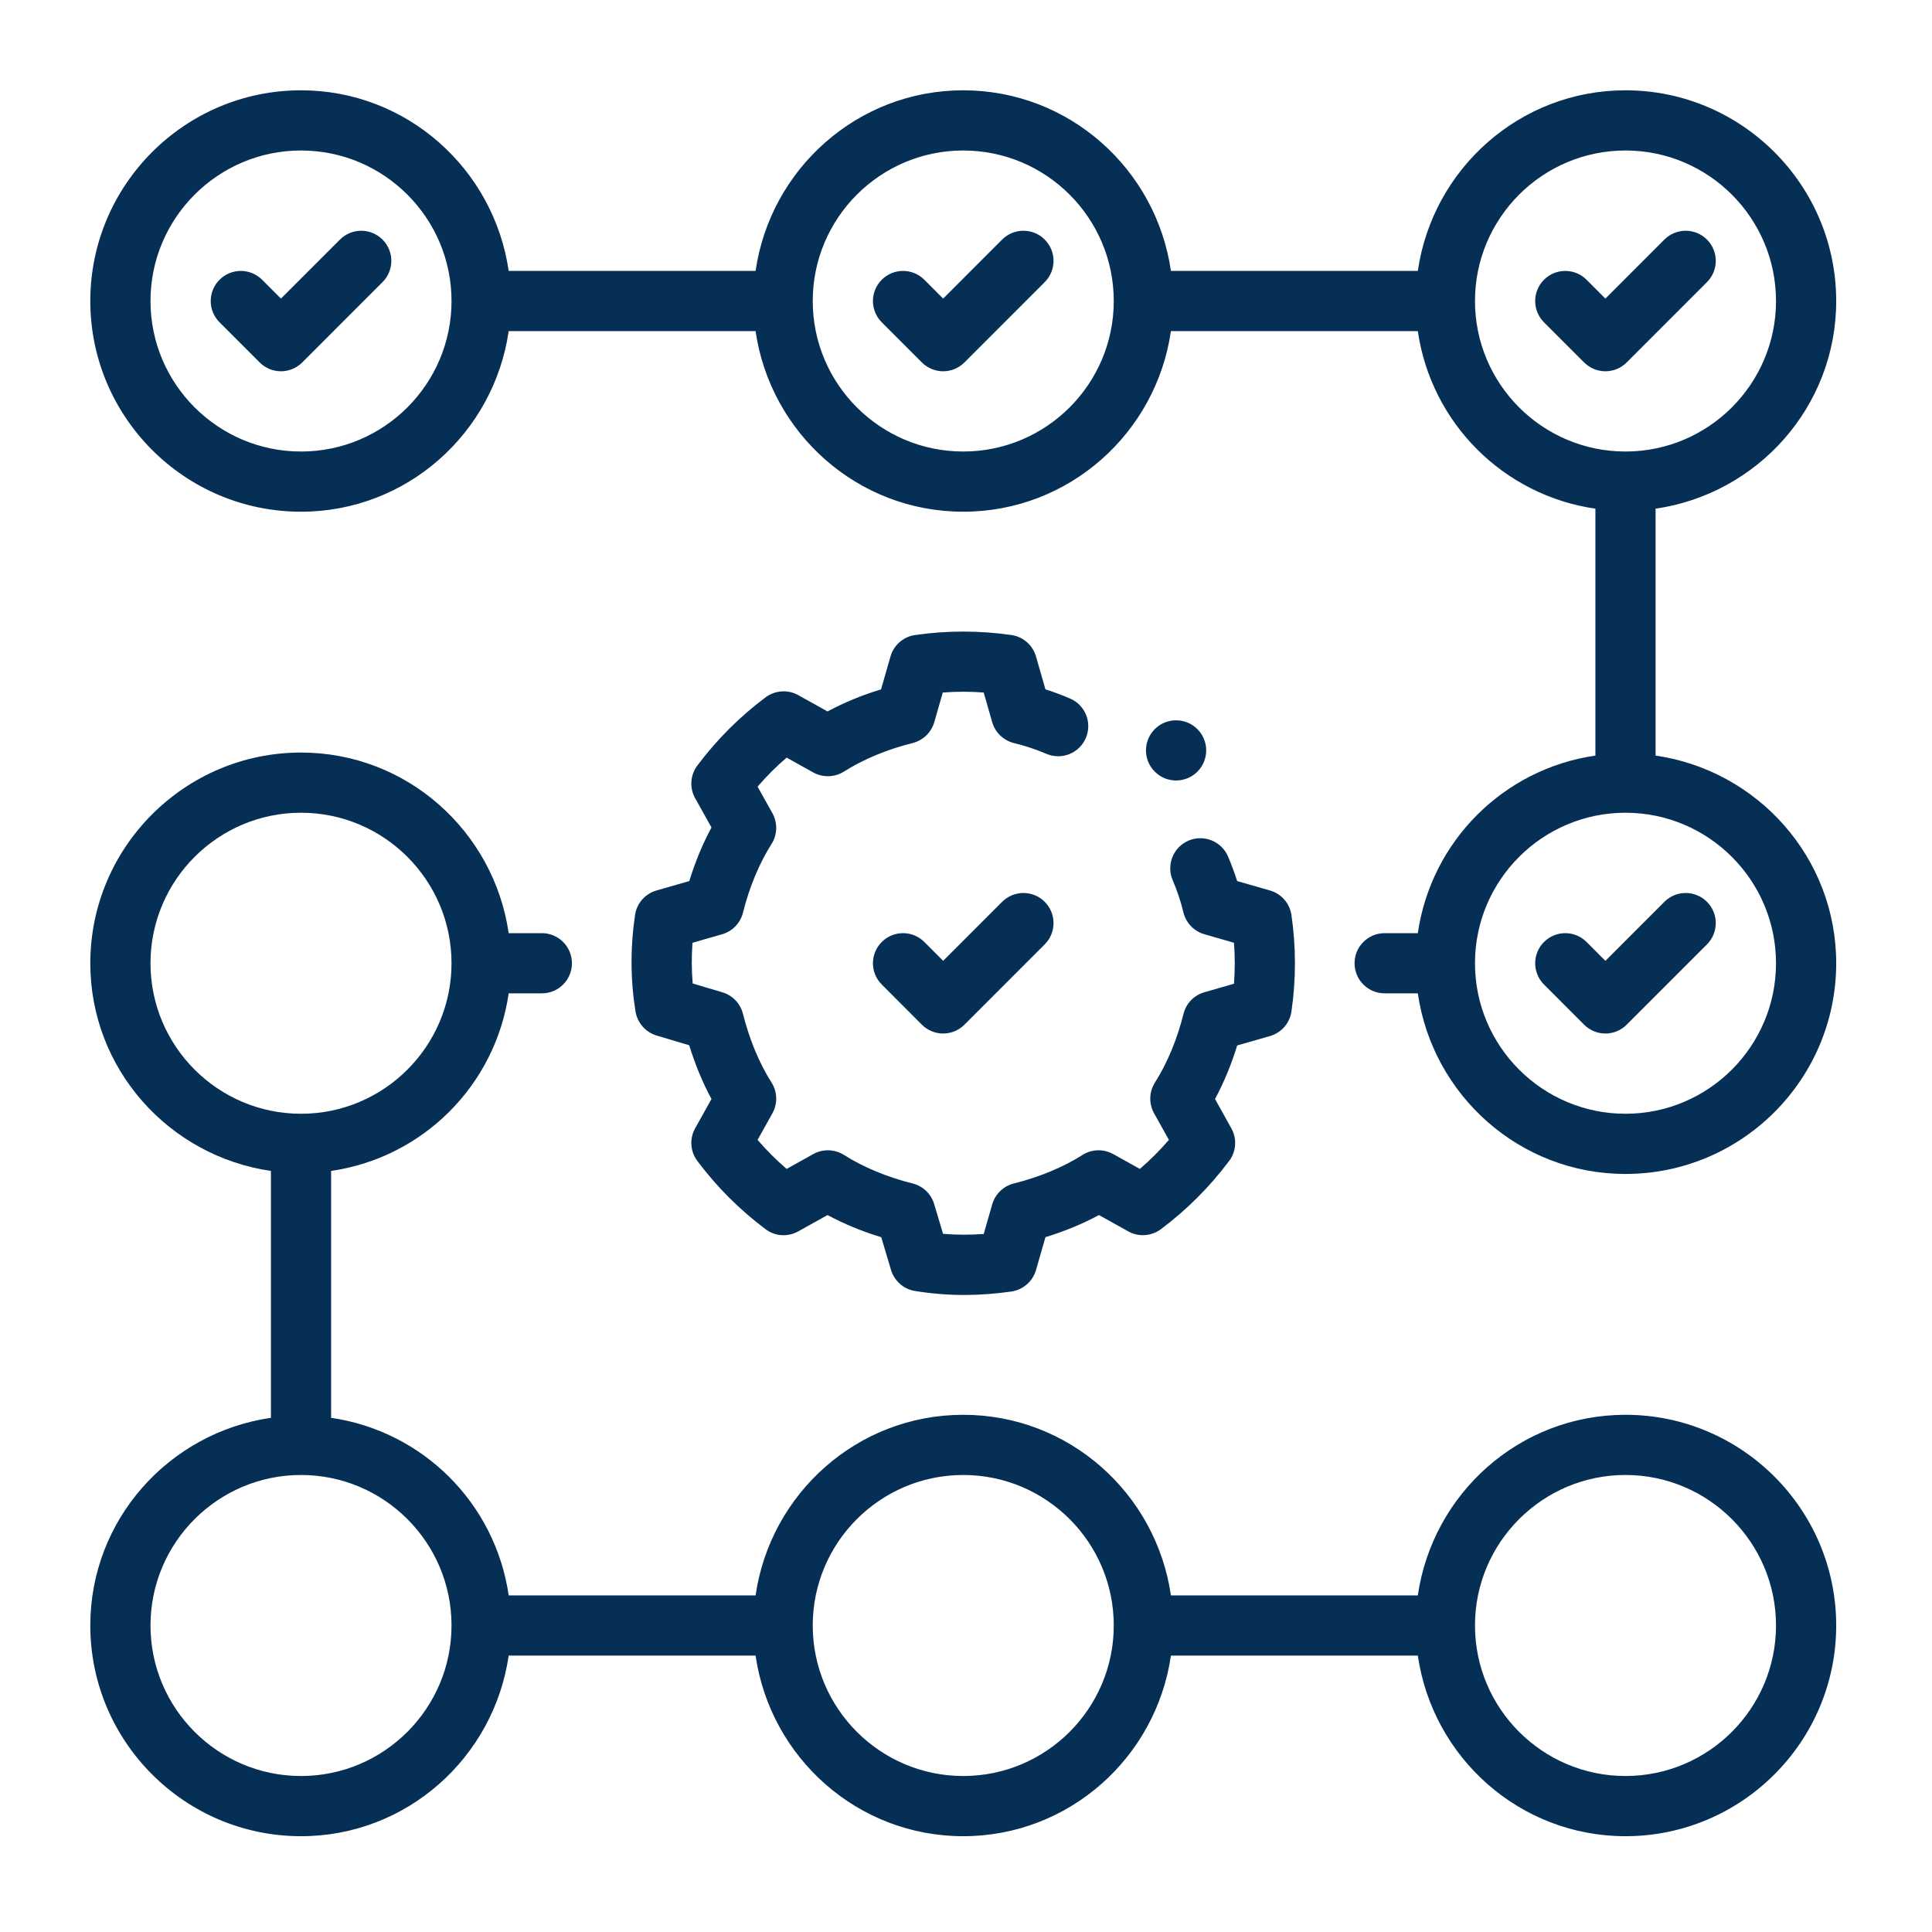
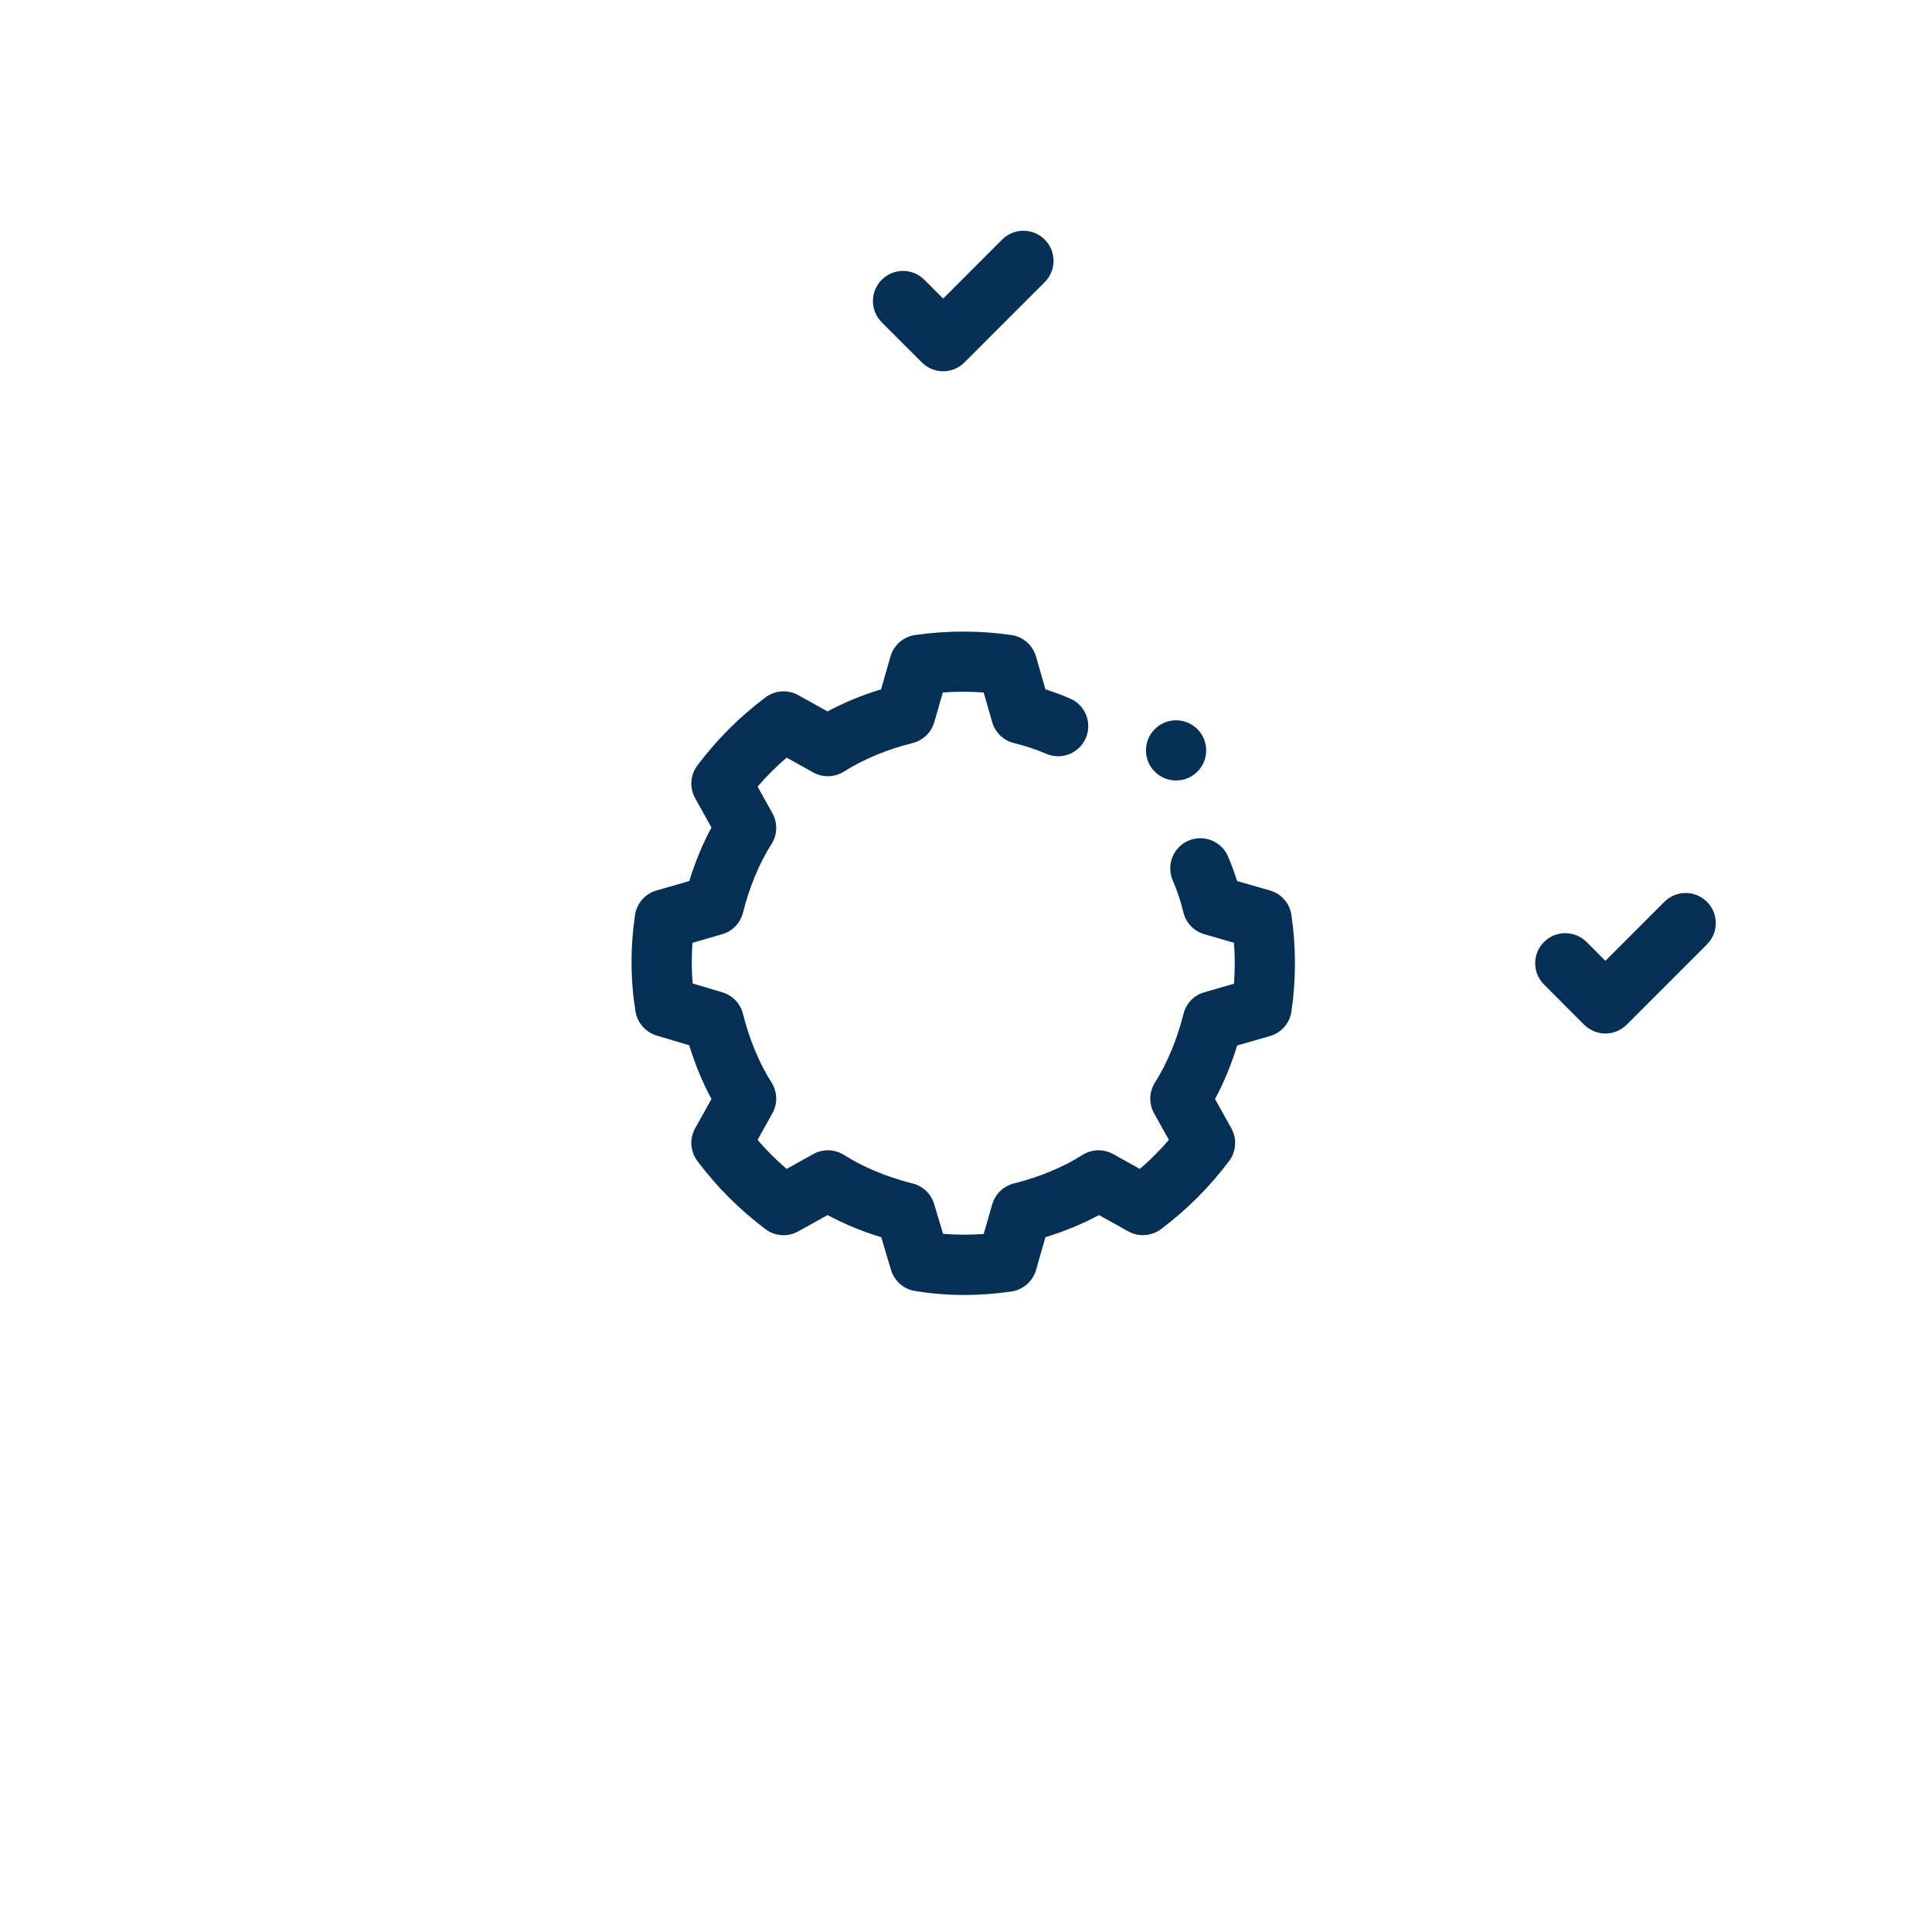
<svg xmlns="http://www.w3.org/2000/svg" width="58" height="58" viewBox="0 0 58 58" fill="none">
  <path d="M19.709 26.733C19.368 26.83 19.115 27.119 19.064 27.47C18.92 28.453 18.926 29.428 19.079 30.368C19.136 30.709 19.382 30.99 19.714 31.088L20.691 31.38C20.869 31.957 21.091 32.497 21.359 32.993L20.869 33.872C20.694 34.183 20.721 34.569 20.936 34.855C21.528 35.642 22.198 36.311 22.982 36.901C23.267 37.116 23.651 37.142 23.965 36.966L24.843 36.477C25.338 36.743 25.878 36.966 26.456 37.142L26.748 38.122C26.847 38.454 27.127 38.701 27.468 38.756C27.954 38.835 28.448 38.876 28.949 38.876C29.417 38.876 29.89 38.84 30.364 38.772C30.716 38.72 31.005 38.466 31.102 38.126L31.385 37.141C31.961 36.964 32.498 36.742 32.992 36.477L33.87 36.966C34.181 37.142 34.565 37.112 34.852 36.901C35.636 36.311 36.306 35.642 36.898 34.855C37.114 34.569 37.14 34.183 36.965 33.872L36.476 32.993C36.742 32.499 36.965 31.96 37.141 31.385L38.125 31.103C38.467 31.006 38.719 30.716 38.77 30.365C38.91 29.405 38.91 28.43 38.77 27.47C38.719 27.119 38.467 26.83 38.125 26.733L37.14 26.45C37.061 26.2 36.968 25.951 36.866 25.711C36.669 25.252 36.134 25.042 35.68 25.236C35.221 25.433 35.008 25.965 35.205 26.424C35.338 26.734 35.45 27.068 35.527 27.391C35.604 27.707 35.844 27.957 36.157 28.047L37.045 28.303C37.076 28.713 37.076 29.122 37.045 29.532L36.157 29.788C35.846 29.876 35.607 30.123 35.53 30.437C35.337 31.205 35.041 31.918 34.672 32.499C34.495 32.778 34.485 33.132 34.646 33.422L35.091 34.22C34.821 34.534 34.532 34.823 34.219 35.092L33.421 34.647C33.131 34.486 32.775 34.495 32.496 34.673C31.918 35.04 31.205 35.337 30.435 35.529C30.123 35.609 29.875 35.847 29.786 36.158L29.532 37.045C29.122 37.074 28.711 37.075 28.311 37.04L28.045 36.149C27.954 35.842 27.709 35.607 27.399 35.529C26.63 35.337 25.917 35.04 25.338 34.673C25.057 34.495 24.701 34.486 24.413 34.647L23.615 35.092C23.303 34.823 23.013 34.534 22.743 34.22L23.188 33.422C23.349 33.132 23.34 32.778 23.162 32.499C22.794 31.918 22.497 31.205 22.305 30.437C22.227 30.127 21.992 29.881 21.686 29.79L20.795 29.525C20.76 29.122 20.759 28.715 20.789 28.303L21.677 28.047C21.988 27.959 22.227 27.712 22.305 27.398C22.497 26.63 22.794 25.917 23.162 25.337C23.34 25.058 23.349 24.703 23.188 24.413L22.743 23.616C23.013 23.301 23.303 23.012 23.615 22.744L24.413 23.189C24.703 23.349 25.057 23.34 25.338 23.162C25.917 22.795 26.63 22.498 27.399 22.306C27.712 22.227 27.96 21.988 28.048 21.678L28.303 20.79C28.711 20.758 29.124 20.758 29.531 20.79L29.786 21.678C29.875 21.99 30.126 22.23 30.441 22.308C30.764 22.385 31.099 22.497 31.41 22.629C31.87 22.828 32.4 22.615 32.597 22.156C32.794 21.697 32.582 21.166 32.123 20.97C31.885 20.866 31.635 20.774 31.385 20.695L31.102 19.71C31.005 19.369 30.716 19.115 30.364 19.064C29.404 18.926 28.43 18.926 27.47 19.064C27.119 19.115 26.829 19.369 26.732 19.71L26.45 20.695C25.873 20.871 25.336 21.093 24.843 21.358L23.965 20.869C23.651 20.693 23.267 20.723 22.982 20.935C22.198 21.524 21.528 22.193 20.936 22.98C20.721 23.266 20.694 23.653 20.869 23.963L21.359 24.842C21.092 25.337 20.87 25.875 20.693 26.45L19.709 26.733Z" fill="#062F56" />
  <path d="M30.085 7.192L28.314 8.964L27.749 8.398C27.396 8.045 26.824 8.045 26.471 8.398C26.118 8.751 26.118 9.323 26.471 9.676L27.675 10.881C27.845 11.05 28.074 11.146 28.314 11.146C28.554 11.146 28.784 11.05 28.953 10.881L31.363 8.47C31.716 8.117 31.716 7.545 31.363 7.192C31.01 6.839 30.439 6.839 30.085 7.192Z" fill="#062F56" />
-   <path d="M10.206 7.192L8.434 8.964L7.869 8.398C7.516 8.045 6.944 8.045 6.591 8.398C6.238 8.751 6.238 9.323 6.591 9.676L7.796 10.881C7.965 11.05 8.194 11.146 8.434 11.146C8.674 11.146 8.904 11.05 9.073 10.881L11.483 8.47C11.836 8.117 11.836 7.545 11.483 7.192C11.13 6.839 10.559 6.839 10.206 7.192Z" fill="#062F56" />
-   <path d="M55.124 9.037C55.124 5.549 52.286 2.711 48.798 2.711C45.62 2.711 43.007 5.076 42.564 8.133H35.152C34.709 5.076 32.096 2.711 28.917 2.711C25.739 2.711 23.126 5.076 22.683 8.133H15.271C14.828 5.076 12.215 2.711 9.037 2.711C5.549 2.711 2.711 5.549 2.711 9.037C2.711 12.524 5.549 15.362 9.037 15.362C12.215 15.362 14.828 12.998 15.271 9.94H22.683C23.126 12.998 25.739 15.362 28.917 15.362C32.096 15.362 34.709 12.998 35.152 9.94H42.564C42.964 12.7 45.135 14.871 47.895 15.271V22.683C45.135 23.083 42.964 25.254 42.564 28.014H41.569C41.069 28.014 40.665 28.418 40.665 28.917C40.665 29.417 41.069 29.821 41.569 29.821H42.564C43.007 32.879 45.62 35.243 48.798 35.243C52.286 35.243 55.124 32.405 55.124 28.917C55.124 25.739 52.759 23.126 49.702 22.683V15.271C52.759 14.828 55.124 12.215 55.124 9.037ZM9.037 13.555C6.545 13.555 4.518 11.529 4.518 9.037C4.518 6.544 6.545 4.518 9.037 4.518C11.528 4.518 13.555 6.544 13.555 9.037C13.555 11.529 11.528 13.555 9.037 13.555ZM28.917 13.555C26.426 13.555 24.399 11.529 24.399 9.037C24.399 6.544 26.426 4.518 28.917 4.518C31.409 4.518 33.436 6.544 33.436 9.037C33.436 11.529 31.409 13.555 28.917 13.555ZM44.28 9.037C44.28 6.544 46.307 4.518 48.798 4.518C51.289 4.518 53.317 6.544 53.317 9.037C53.317 11.529 51.289 13.555 48.798 13.555C46.307 13.555 44.28 11.529 44.28 9.037ZM53.317 28.917C53.317 31.41 51.289 33.436 48.798 33.436C46.307 33.436 44.28 31.41 44.28 28.917C44.28 26.425 46.307 24.399 48.798 24.399C51.289 24.399 53.317 26.425 53.317 28.917Z" fill="#062F56" />
-   <path d="M51.244 8.47C51.597 8.117 51.597 7.545 51.244 7.192C50.891 6.839 50.319 6.839 49.966 7.192L48.195 8.964L47.63 8.398C47.276 8.045 46.705 8.045 46.352 8.398C45.999 8.751 45.999 9.323 46.352 9.676L47.556 10.881C47.726 11.05 47.955 11.146 48.195 11.146C48.435 11.146 48.665 11.05 48.834 10.881L51.244 8.47Z" fill="#062F56" />
-   <path d="M48.798 42.473C45.62 42.473 43.007 44.837 42.564 47.895H35.152C34.709 44.837 32.096 42.473 28.917 42.473C25.739 42.473 23.126 44.837 22.683 47.895H15.271C14.871 45.135 12.7 42.964 9.94 42.564V35.152C12.7 34.752 14.871 32.581 15.271 29.821H16.266C16.765 29.821 17.17 29.417 17.17 28.918C17.17 28.418 16.765 28.014 16.266 28.014H15.271C14.828 24.956 12.215 22.592 9.037 22.592C5.549 22.592 2.711 25.43 2.711 28.918C2.711 32.096 5.076 34.709 8.133 35.152V42.564C5.076 43.007 2.711 45.62 2.711 48.798C2.711 52.286 5.549 55.124 9.037 55.124C12.215 55.124 14.828 52.759 15.271 49.702H22.683C23.126 52.759 25.739 55.124 28.917 55.124C32.096 55.124 34.709 52.759 35.152 49.702H42.564C43.007 52.759 45.62 55.124 48.798 55.124C52.286 55.124 55.124 52.286 55.124 48.798C55.124 45.311 52.286 42.473 48.798 42.473ZM4.518 28.918C4.518 26.425 6.545 24.399 9.037 24.399C11.528 24.399 13.555 26.425 13.555 28.918C13.555 31.41 11.528 33.436 9.037 33.436C6.545 33.436 4.518 31.41 4.518 28.918ZM9.037 53.317C6.545 53.317 4.518 51.29 4.518 48.798C4.518 46.306 6.545 44.28 9.037 44.28C11.528 44.28 13.555 46.306 13.555 48.798C13.555 51.29 11.528 53.317 9.037 53.317ZM28.917 53.317C26.426 53.317 24.399 51.29 24.399 48.798C24.399 46.306 26.426 44.28 28.917 44.28C31.409 44.28 33.436 46.306 33.436 48.798C33.436 51.29 31.409 53.317 28.917 53.317ZM48.798 53.317C46.307 53.317 44.28 51.29 44.28 48.798C44.28 46.306 46.307 44.28 48.798 44.28C51.289 44.28 53.317 46.306 53.317 48.798C53.317 51.29 51.289 53.317 48.798 53.317Z" fill="#062F56" />
  <path d="M47.63 28.279C47.276 27.926 46.705 27.926 46.352 28.279C45.999 28.632 45.999 29.203 46.352 29.556L47.556 30.762C47.726 30.931 47.955 31.027 48.195 31.027C48.435 31.027 48.665 30.931 48.834 30.762L51.244 28.351C51.597 27.998 51.597 27.426 51.244 27.073C50.891 26.72 50.319 26.72 49.966 27.073L48.195 28.845L47.63 28.279Z" fill="#062F56" />
-   <path d="M30.085 27.073L28.314 28.845L27.749 28.279C27.396 27.926 26.824 27.926 26.471 28.279C26.118 28.632 26.118 29.203 26.471 29.556L27.675 30.762C27.845 30.931 28.074 31.027 28.314 31.027C28.554 31.027 28.784 30.931 28.953 30.762L31.363 28.351C31.716 27.998 31.716 27.426 31.363 27.073C31.01 26.72 30.439 26.72 30.085 27.073Z" fill="#062F56" />
  <path d="M35.946 23.166C36.299 22.814 36.299 22.241 35.946 21.888C35.593 21.536 35.021 21.536 34.668 21.888C34.315 22.241 34.315 22.814 34.668 23.166C35.021 23.519 35.593 23.519 35.946 23.166Z" fill="#062F56" />
</svg>